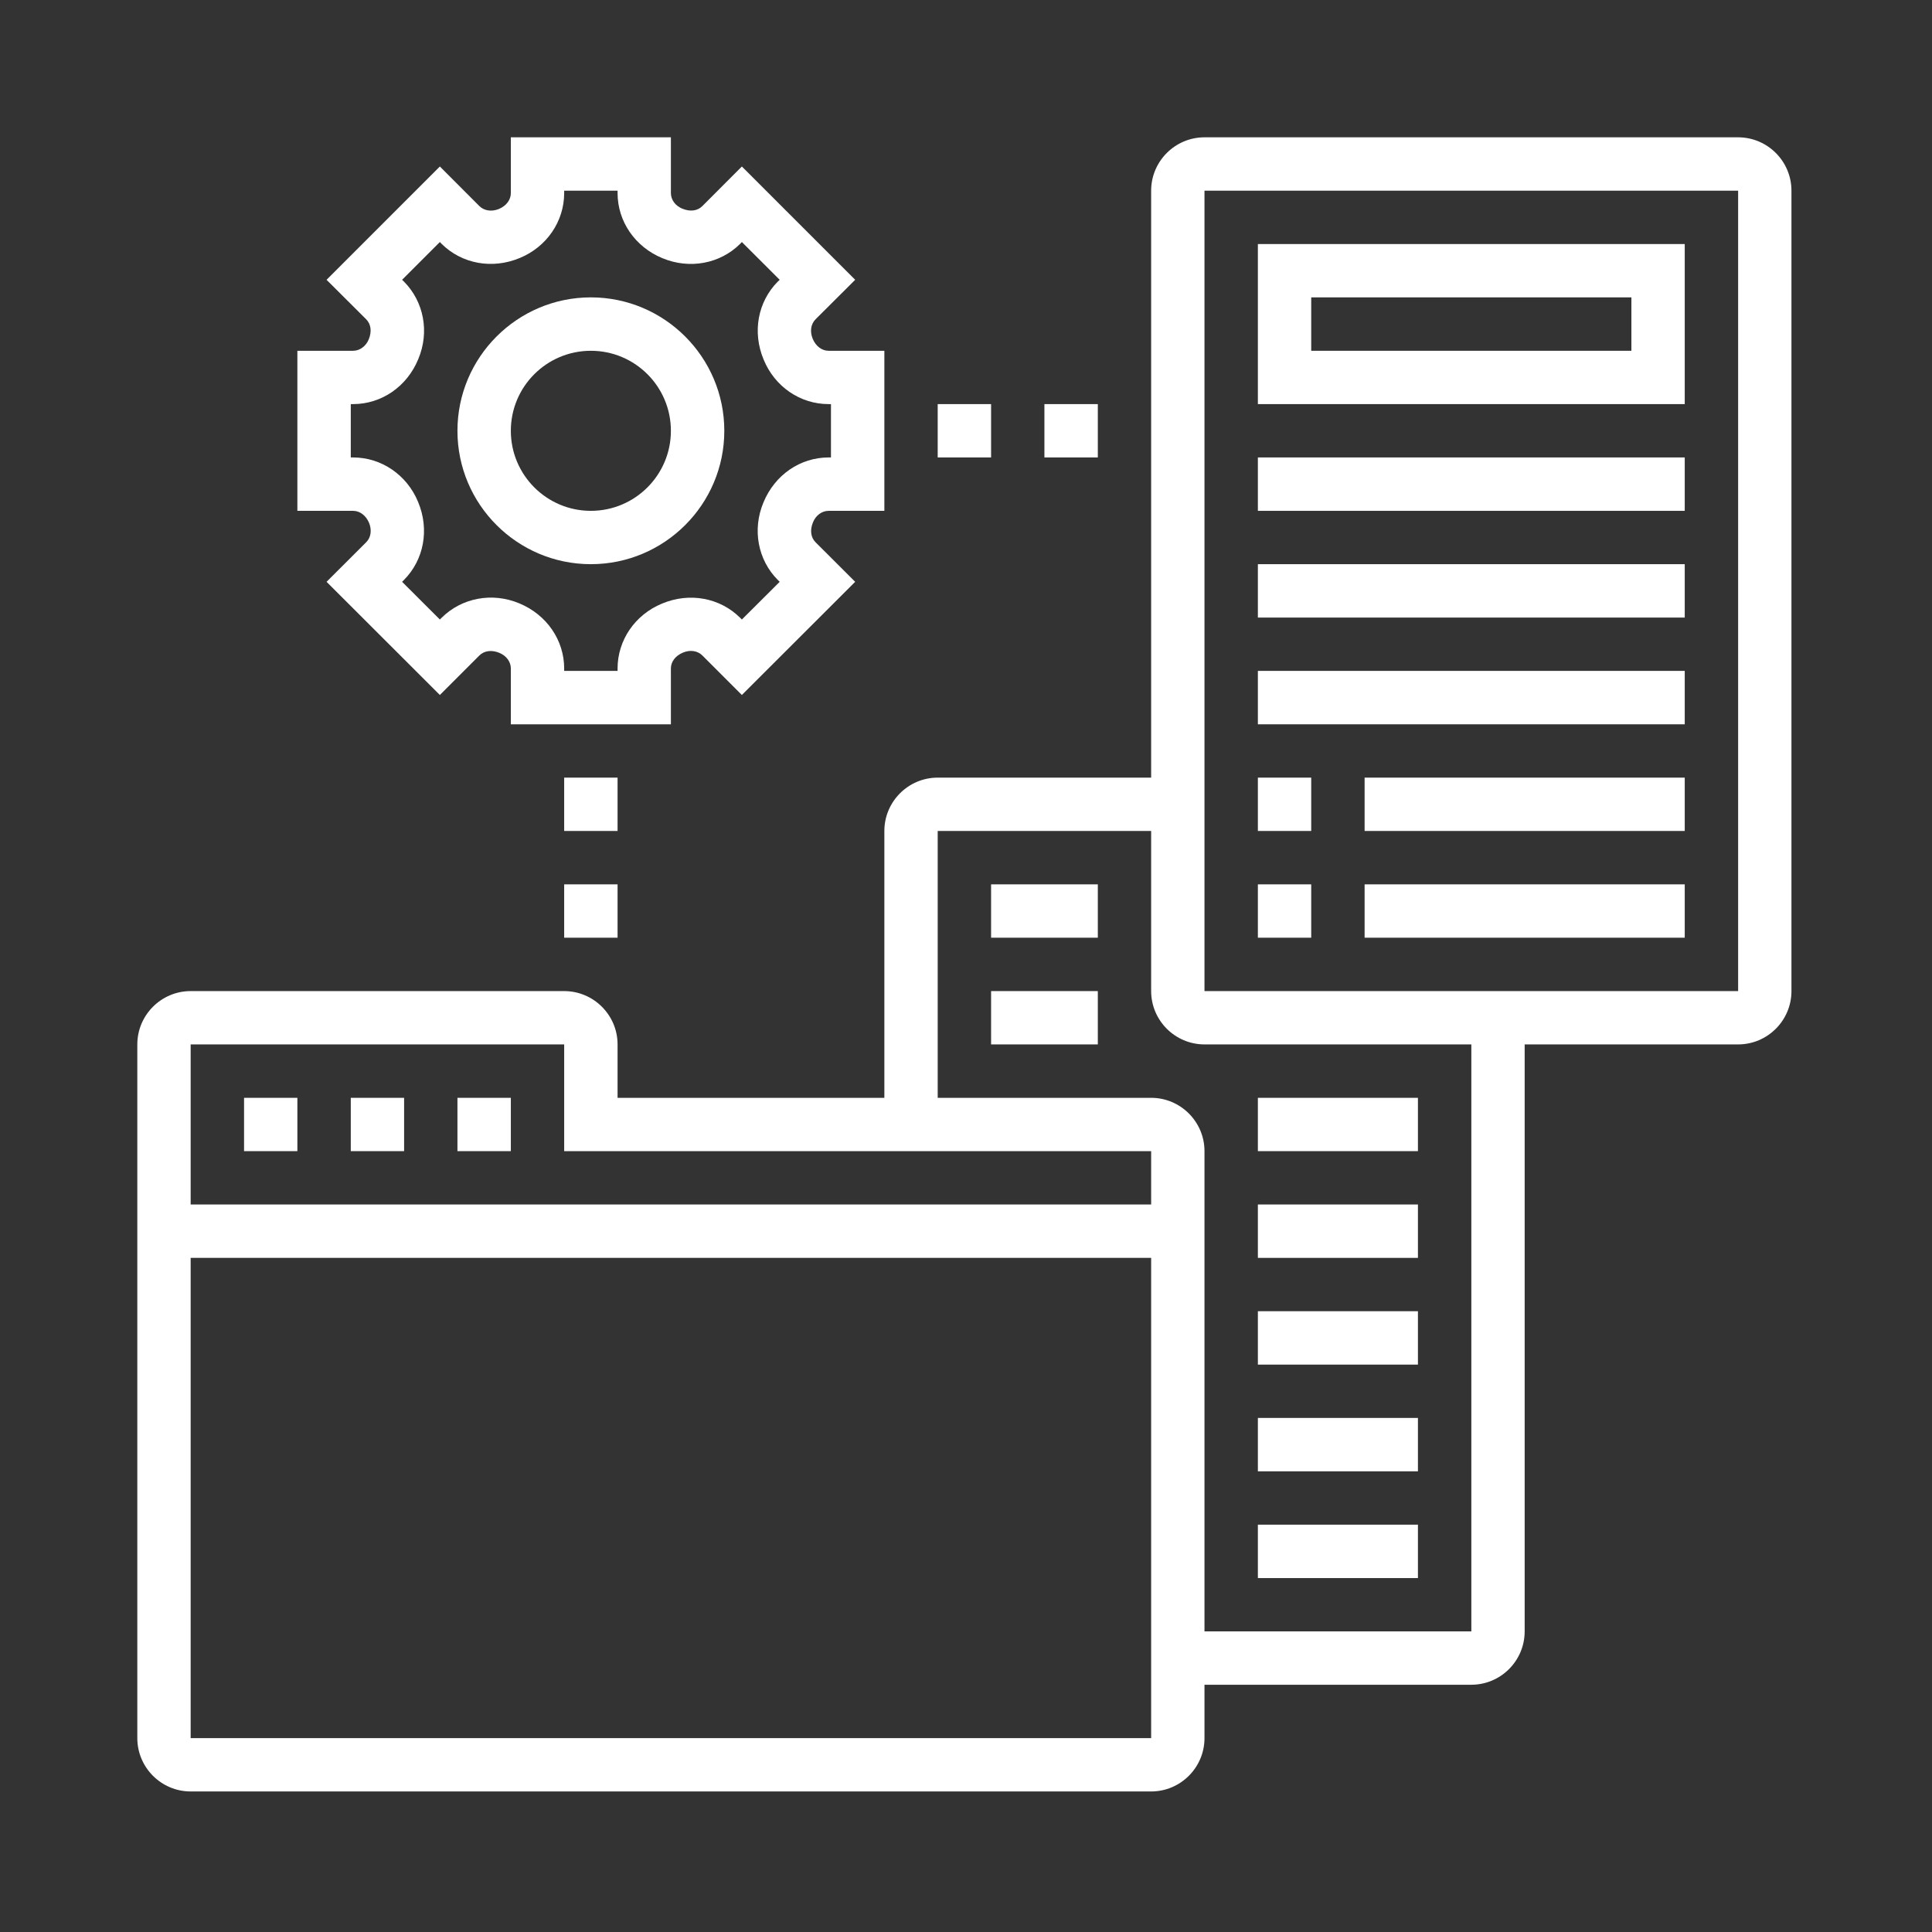
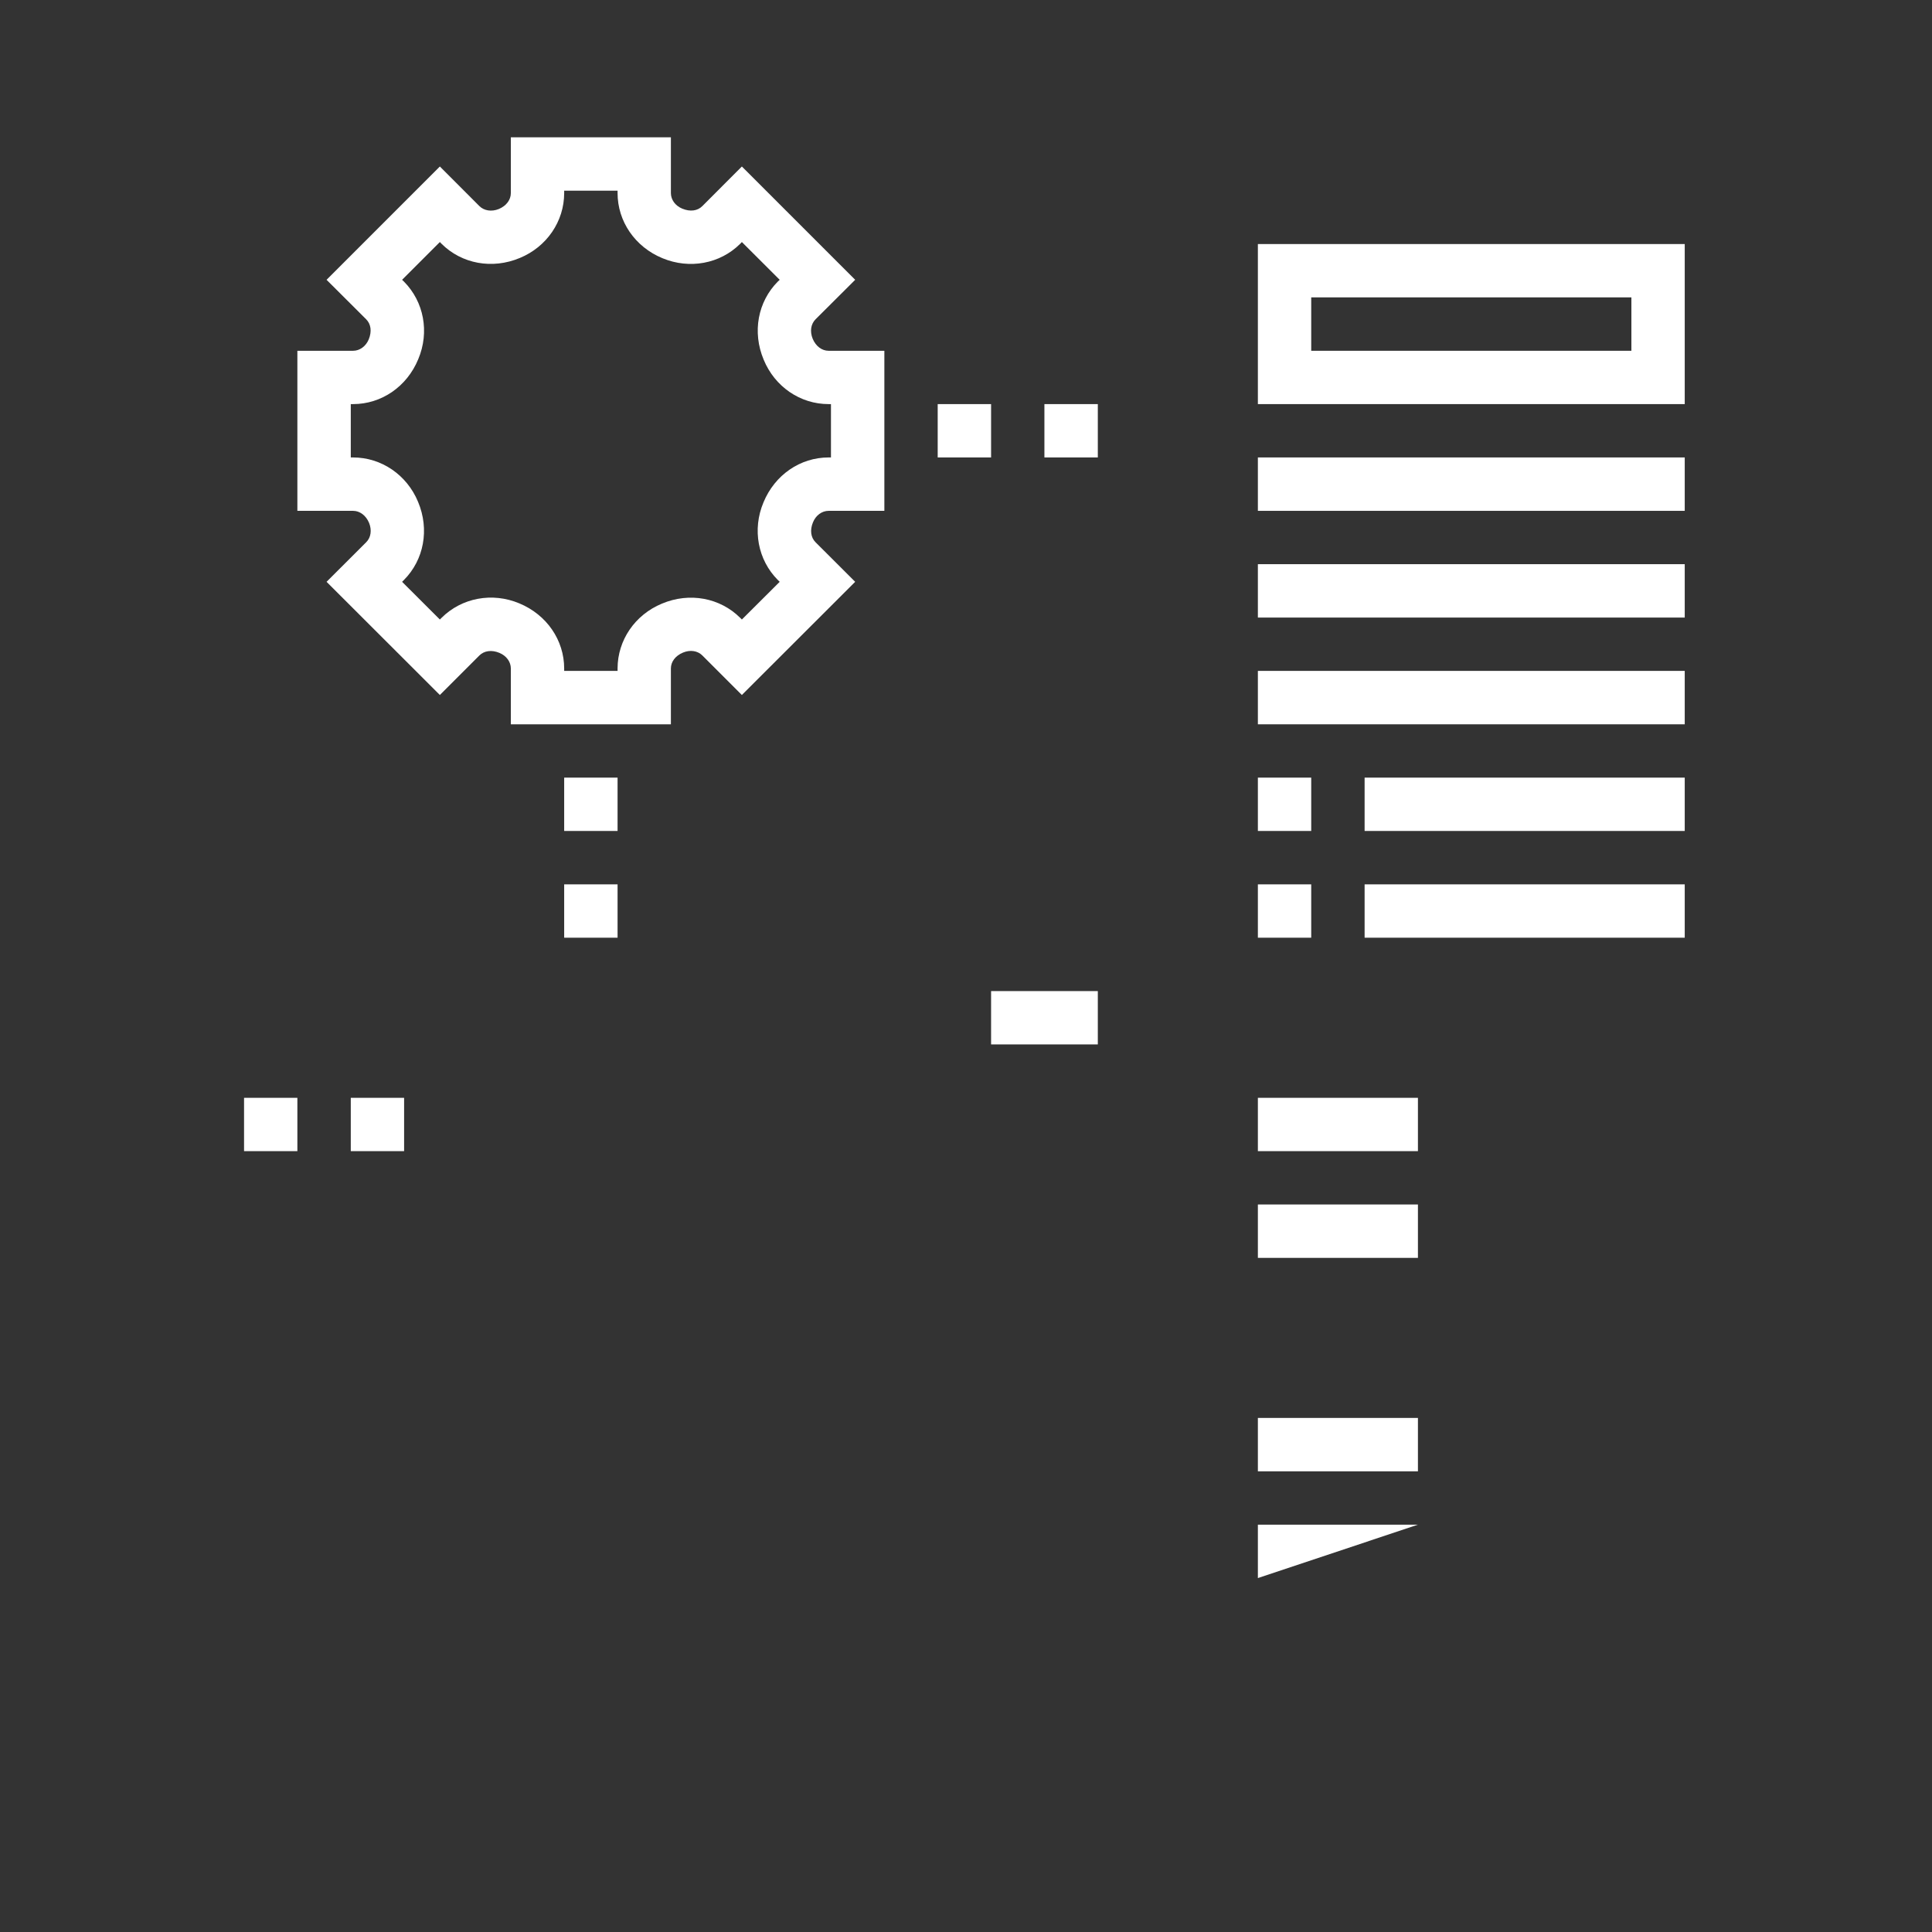
<svg xmlns="http://www.w3.org/2000/svg" width="150" zoomAndPan="magnify" viewBox="0 0 112.5 112.5" height="150" preserveAspectRatio="xMidYMid meet" version="1.0">
  <rect x="0" y="0" width="112.5" height="112.5" fill="#333333" stroke="none" />
  <defs>
    <clipPath id="7fb1e5dde9">
      <path d="M 17 7.996 L 52 7.996 L 52 43 L 17 43 Z M 17 7.996 " clip-rule="nonzero" />
    </clipPath>
    <clipPath id="ec325cb5f8">
      <path d="M 7.996 7.996 L 104.316 7.996 L 104.316 104.316 L 7.996 104.316 Z M 7.996 7.996 " clip-rule="nonzero" />
    </clipPath>
  </defs>
-   <path fill="#ffffff" d="M 34.406 20.426 C 36.98 20.426 39.066 22.512 39.066 25.086 C 39.066 27.656 36.98 29.746 34.406 29.746 C 31.832 29.746 29.746 27.656 29.746 25.086 C 29.746 22.512 31.832 20.426 34.406 20.426 Z M 34.406 32.852 C 38.691 32.852 42.176 29.371 42.176 25.086 C 42.176 20.801 38.691 17.316 34.406 17.316 C 30.121 17.316 26.637 20.801 26.637 25.086 C 26.637 29.371 30.121 32.852 34.406 32.852 " fill-opacity="1" fill-rule="nonzero" />
  <g clip-path="url(#7fb1e5dde9)">
    <path fill="#ffffff" d="M 20.426 23.531 L 20.562 23.531 C 22.207 23.531 23.695 22.52 24.355 20.914 C 25.02 19.336 24.684 17.566 23.52 16.395 L 23.414 16.293 L 25.613 14.094 L 25.715 14.199 C 26.887 15.363 28.66 15.695 30.266 15.023 C 31.84 14.375 32.852 12.887 32.852 11.242 L 32.852 11.102 L 35.961 11.102 L 35.961 11.242 C 35.961 12.887 36.973 14.375 38.574 15.035 C 40.152 15.691 41.926 15.363 43.098 14.199 L 43.199 14.094 L 45.402 16.293 L 45.293 16.395 C 44.129 17.566 43.793 19.336 44.469 20.945 C 45.117 22.52 46.598 23.531 48.25 23.531 L 48.387 23.531 L 48.387 26.637 L 48.25 26.637 C 46.598 26.637 45.117 27.652 44.457 29.254 C 43.793 30.832 44.129 32.605 45.293 33.773 L 45.402 33.879 L 43.199 36.074 L 43.098 35.973 C 41.926 34.809 40.152 34.473 38.547 35.148 C 36.973 35.797 35.961 37.281 35.961 38.926 L 35.961 39.066 L 32.852 39.066 L 32.852 38.926 C 32.852 37.281 31.84 35.797 30.238 35.133 C 28.664 34.473 26.887 34.809 25.715 35.973 L 25.613 36.074 L 23.414 33.879 L 23.52 33.773 C 24.684 32.605 25.02 30.832 24.344 29.223 C 23.695 27.652 22.207 26.637 20.562 26.637 L 20.426 26.637 Z M 21.492 30.449 C 21.66 30.867 21.602 31.301 21.32 31.578 L 19.016 33.879 L 25.613 40.469 L 27.914 38.168 C 28.191 37.891 28.629 37.828 29.078 38.016 C 29.492 38.188 29.746 38.539 29.746 38.926 L 29.746 42.176 L 39.066 42.176 L 39.066 38.926 C 39.066 38.539 39.32 38.188 39.77 38 C 40.191 37.824 40.621 37.891 40.898 38.168 L 43.199 40.469 L 49.797 33.879 L 47.492 31.578 C 47.211 31.301 47.152 30.867 47.34 30.414 C 47.504 30.008 47.859 29.746 48.25 29.746 L 51.496 29.746 L 51.496 20.426 L 48.25 20.426 C 47.859 20.426 47.504 20.164 47.32 19.719 C 47.152 19.301 47.211 18.871 47.492 18.59 L 49.797 16.293 L 43.199 9.695 L 40.898 12 C 40.621 12.281 40.191 12.34 39.734 12.152 C 39.32 11.984 39.066 11.629 39.066 11.242 L 39.066 7.996 L 29.746 7.996 L 29.746 11.242 C 29.746 11.629 29.492 11.984 29.043 12.172 C 28.621 12.34 28.191 12.273 27.914 12 L 25.613 9.695 L 19.016 16.293 L 21.32 18.59 C 21.602 18.871 21.66 19.301 21.473 19.758 C 21.309 20.164 20.945 20.426 20.562 20.426 L 17.316 20.426 L 17.316 29.746 L 20.562 29.746 C 20.945 29.746 21.309 30.008 21.492 30.449 " fill-opacity="1" fill-rule="nonzero" />
  </g>
  <path fill="#ffffff" d="M 35.961 45.281 L 32.852 45.281 L 32.852 48.387 L 35.961 48.387 L 35.961 45.281 " fill-opacity="1" fill-rule="nonzero" />
  <path fill="#ffffff" d="M 32.852 54.602 L 35.961 54.602 L 35.961 51.496 L 32.852 51.496 L 32.852 54.602 " fill-opacity="1" fill-rule="nonzero" />
  <path fill="#ffffff" d="M 57.711 23.531 L 54.602 23.531 L 54.602 26.637 L 57.711 26.637 L 57.711 23.531 " fill-opacity="1" fill-rule="nonzero" />
  <path fill="#ffffff" d="M 63.926 23.531 L 60.816 23.531 L 60.816 26.637 L 63.926 26.637 L 63.926 23.531 " fill-opacity="1" fill-rule="nonzero" />
  <path fill="#ffffff" d="M 23.531 63.926 L 20.426 63.926 L 20.426 67.031 L 23.531 67.031 L 23.531 63.926 " fill-opacity="1" fill-rule="nonzero" />
-   <path fill="#ffffff" d="M 29.746 63.926 L 26.637 63.926 L 26.637 67.031 L 29.746 67.031 L 29.746 63.926 " fill-opacity="1" fill-rule="nonzero" />
  <path fill="#ffffff" d="M 17.316 63.926 L 14.211 63.926 L 14.211 67.031 L 17.316 67.031 L 17.316 63.926 " fill-opacity="1" fill-rule="nonzero" />
  <g clip-path="url(#ec325cb5f8)">
-     <path fill="#ffffff" d="M 70.137 57.711 L 70.137 11.102 L 101.211 11.102 L 101.211 57.711 Z M 85.676 94.996 L 70.137 94.996 L 70.137 67.031 C 70.137 65.32 68.742 63.926 67.031 63.926 L 54.602 63.926 L 54.602 48.387 L 67.031 48.387 L 67.031 57.711 C 67.031 59.422 68.426 60.816 70.137 60.816 L 85.676 60.816 Z M 11.102 101.211 L 11.102 73.246 L 67.031 73.246 L 67.031 101.211 Z M 32.852 60.816 L 32.852 67.031 L 67.031 67.031 L 67.031 70.137 L 11.102 70.137 L 11.102 60.816 Z M 101.211 7.996 L 70.137 7.996 C 68.426 7.996 67.031 9.391 67.031 11.102 L 67.031 45.281 L 54.602 45.281 C 52.891 45.281 51.496 46.676 51.496 48.387 L 51.496 63.926 L 35.961 63.926 L 35.961 60.816 C 35.961 59.105 34.562 57.711 32.852 57.711 L 11.102 57.711 C 9.391 57.711 7.996 59.105 7.996 60.816 L 7.996 101.211 C 7.996 102.922 9.391 104.316 11.102 104.316 L 67.031 104.316 C 68.742 104.316 70.137 102.922 70.137 101.211 L 70.137 98.102 L 85.676 98.102 C 87.387 98.102 88.781 96.707 88.781 94.996 L 88.781 60.816 L 101.211 60.816 C 102.922 60.816 104.316 59.422 104.316 57.711 L 104.316 11.102 C 104.316 9.391 102.922 7.996 101.211 7.996 " fill-opacity="1" fill-rule="nonzero" />
-   </g>
+     </g>
  <path fill="#ffffff" d="M 76.352 17.316 L 94.996 17.316 L 94.996 20.426 L 76.352 20.426 Z M 73.246 23.531 L 98.102 23.531 L 98.102 14.211 L 73.246 14.211 L 73.246 23.531 " fill-opacity="1" fill-rule="nonzero" />
  <path fill="#ffffff" d="M 73.246 35.961 L 98.102 35.961 L 98.102 32.852 L 73.246 32.852 L 73.246 35.961 " fill-opacity="1" fill-rule="nonzero" />
  <path fill="#ffffff" d="M 73.246 29.746 L 98.102 29.746 L 98.102 26.637 L 73.246 26.637 L 73.246 29.746 " fill-opacity="1" fill-rule="nonzero" />
  <path fill="#ffffff" d="M 73.246 42.176 L 98.102 42.176 L 98.102 39.066 L 73.246 39.066 L 73.246 42.176 " fill-opacity="1" fill-rule="nonzero" />
  <path fill="#ffffff" d="M 73.246 48.387 L 76.352 48.387 L 76.352 45.281 L 73.246 45.281 L 73.246 48.387 " fill-opacity="1" fill-rule="nonzero" />
  <path fill="#ffffff" d="M 79.461 48.387 L 98.102 48.387 L 98.102 45.281 L 79.461 45.281 L 79.461 48.387 " fill-opacity="1" fill-rule="nonzero" />
  <path fill="#ffffff" d="M 73.246 54.602 L 76.352 54.602 L 76.352 51.496 L 73.246 51.496 L 73.246 54.602 " fill-opacity="1" fill-rule="nonzero" />
  <path fill="#ffffff" d="M 79.461 54.602 L 98.102 54.602 L 98.102 51.496 L 79.461 51.496 L 79.461 54.602 " fill-opacity="1" fill-rule="nonzero" />
-   <path fill="#ffffff" d="M 57.711 54.602 L 63.926 54.602 L 63.926 51.496 L 57.711 51.496 L 57.711 54.602 " fill-opacity="1" fill-rule="nonzero" />
  <path fill="#ffffff" d="M 57.711 60.816 L 63.926 60.816 L 63.926 57.711 L 57.711 57.711 L 57.711 60.816 " fill-opacity="1" fill-rule="nonzero" />
  <path fill="#ffffff" d="M 82.566 63.926 L 73.246 63.926 L 73.246 67.031 L 82.566 67.031 L 82.566 63.926 " fill-opacity="1" fill-rule="nonzero" />
  <path fill="#ffffff" d="M 82.566 70.137 L 73.246 70.137 L 73.246 73.246 L 82.566 73.246 L 82.566 70.137 " fill-opacity="1" fill-rule="nonzero" />
-   <path fill="#ffffff" d="M 82.566 76.352 L 73.246 76.352 L 73.246 79.461 L 82.566 79.461 L 82.566 76.352 " fill-opacity="1" fill-rule="nonzero" />
  <path fill="#ffffff" d="M 82.566 82.566 L 73.246 82.566 L 73.246 85.676 L 82.566 85.676 L 82.566 82.566 " fill-opacity="1" fill-rule="nonzero" />
-   <path fill="#ffffff" d="M 82.566 88.781 L 73.246 88.781 L 73.246 91.891 L 82.566 91.891 L 82.566 88.781 " fill-opacity="1" fill-rule="nonzero" />
+   <path fill="#ffffff" d="M 82.566 88.781 L 73.246 88.781 L 73.246 91.891 L 82.566 88.781 " fill-opacity="1" fill-rule="nonzero" />
</svg>